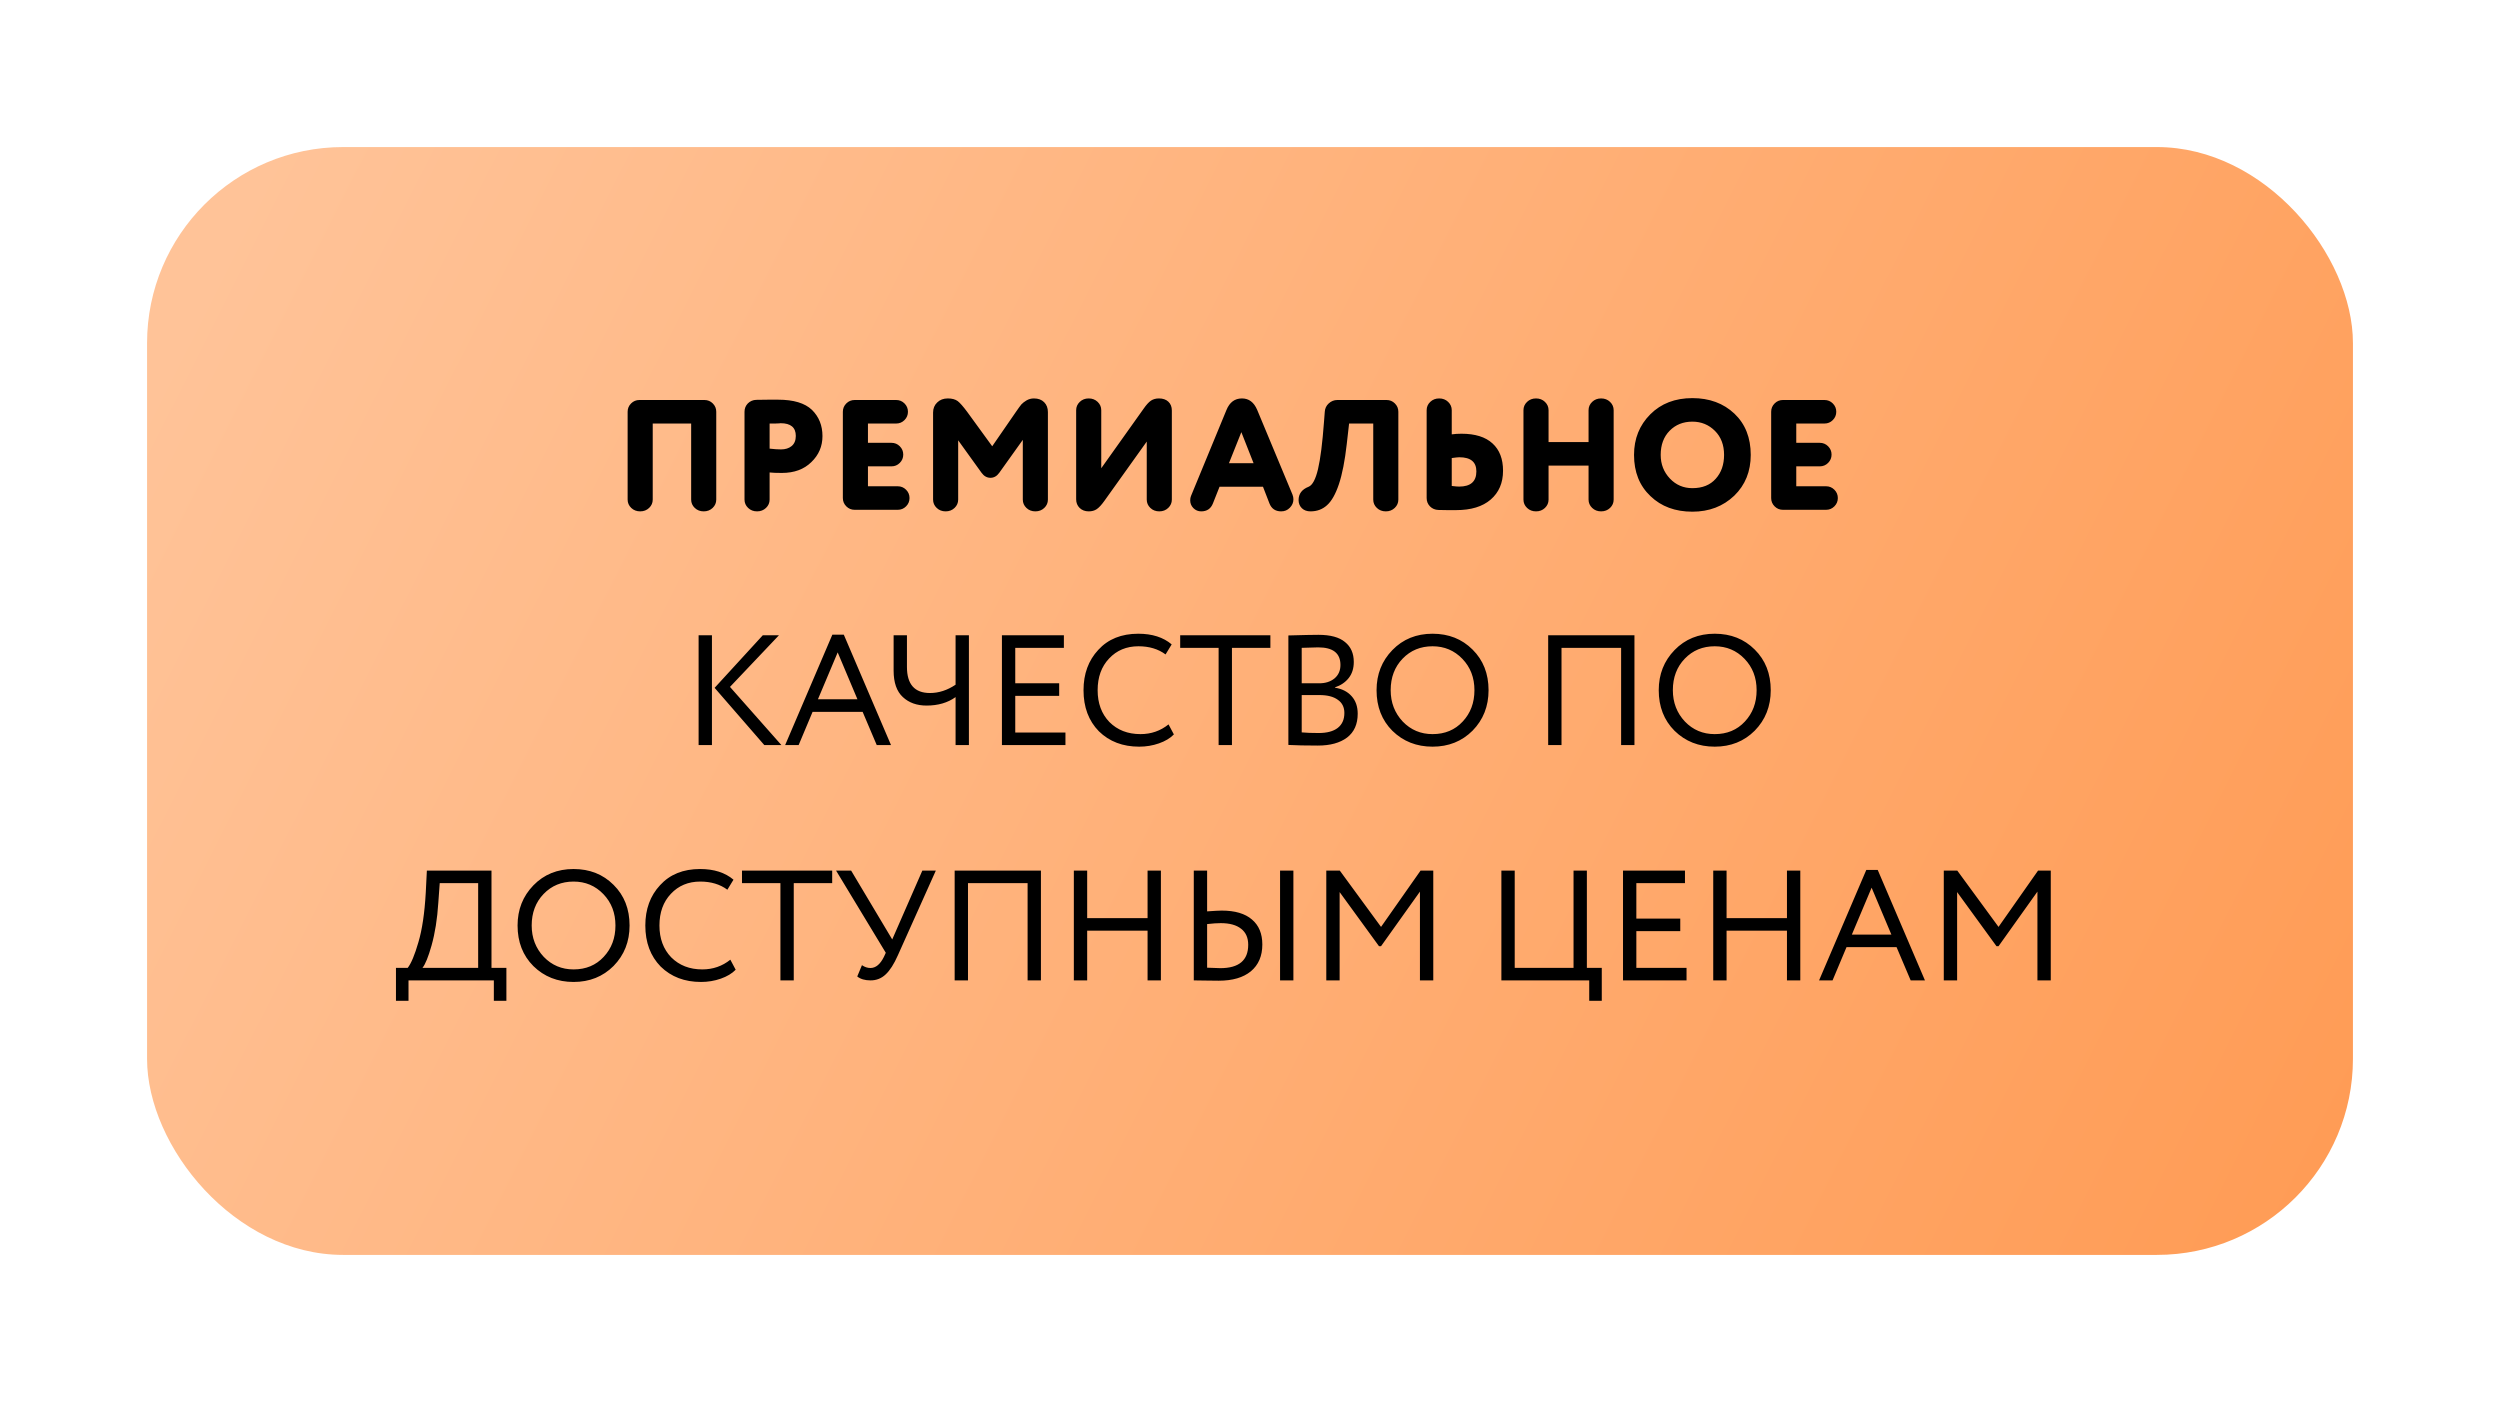
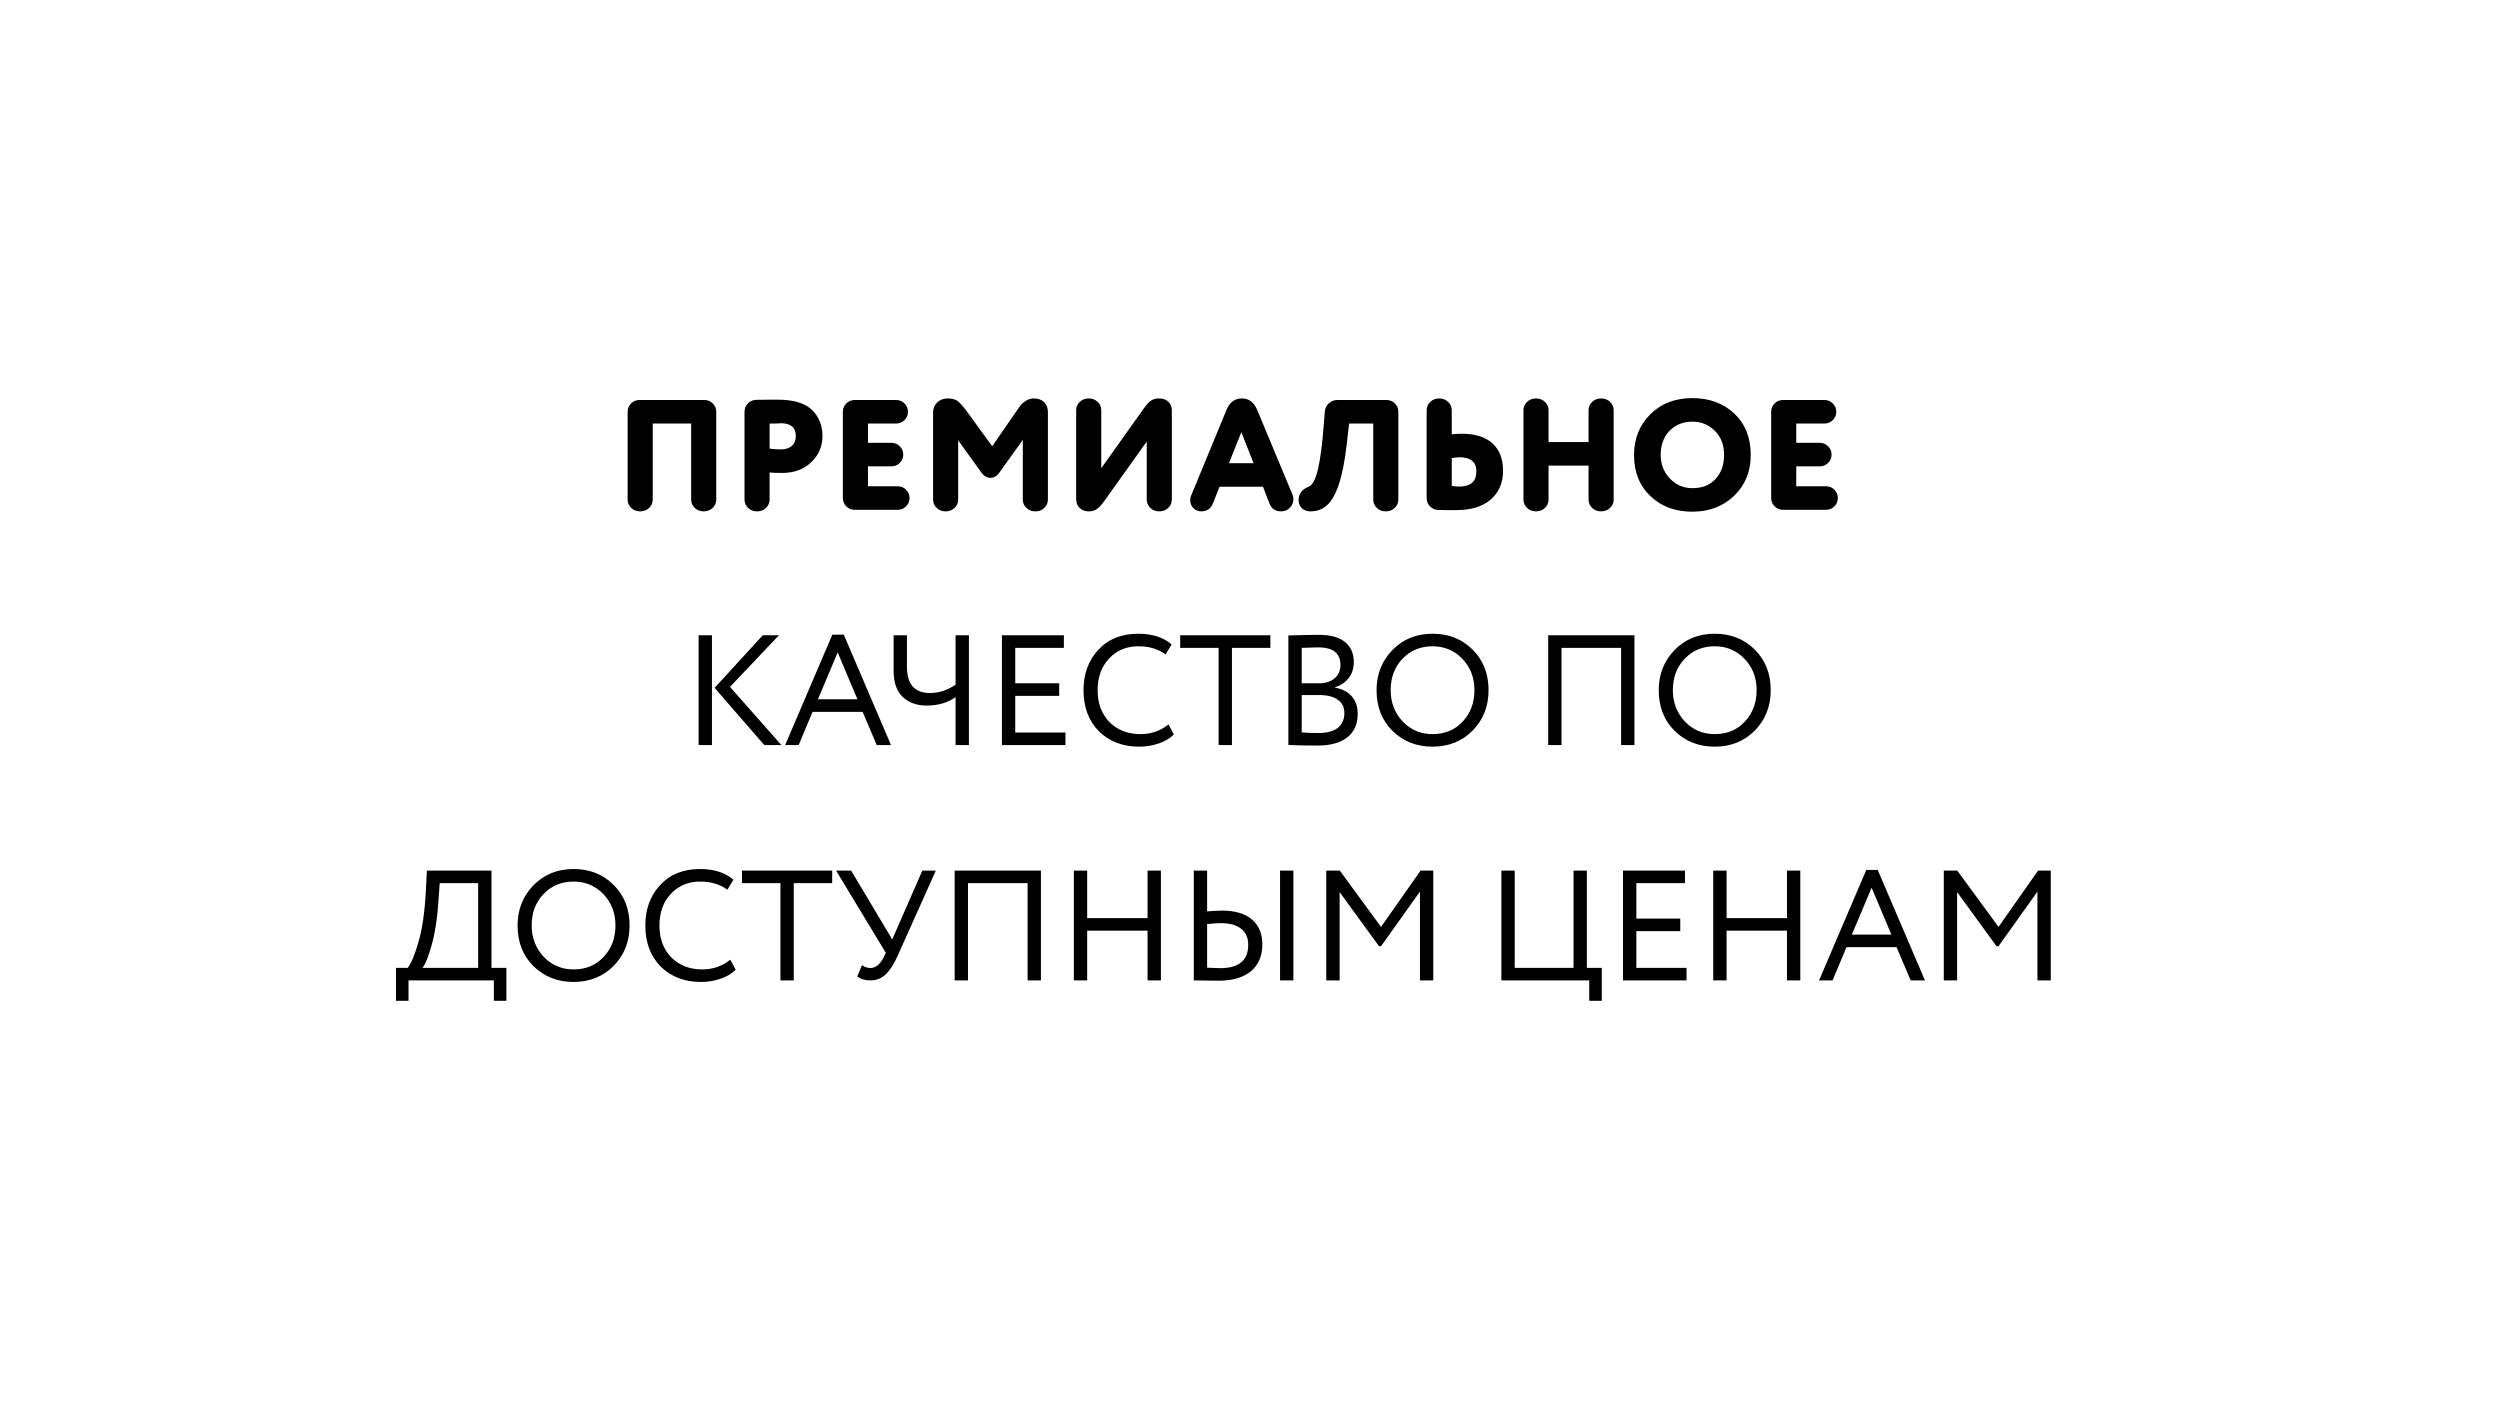
<svg xmlns="http://www.w3.org/2000/svg" width="255" height="143" viewBox="0 0 255 143" fill="none">
  <g filter="url(#filter0_d_626_111)">
-     <rect x="13" y="11" width="225" height="113" rx="20" fill="url(#paint0_linear_626_111)" />
-   </g>
+     </g>
  <path d="M65.218 40.8H71.858C72.189 40.8 72.472 40.917 72.706 41.152C72.941 41.387 73.058 41.669 73.058 42V50.96C73.058 51.291 72.936 51.573 72.69 51.808C72.445 52.043 72.141 52.16 71.778 52.16C71.415 52.16 71.112 52.043 70.866 51.808C70.621 51.573 70.498 51.291 70.498 50.96V43.2H66.578V50.96C66.578 51.291 66.456 51.573 66.21 51.808C65.965 52.043 65.661 52.16 65.298 52.16C64.936 52.16 64.632 52.043 64.386 51.808C64.141 51.573 64.018 51.291 64.018 50.96V42C64.018 41.669 64.135 41.387 64.37 41.152C64.605 40.917 64.888 40.8 65.218 40.8ZM77.14 40.784C77.599 40.784 78.004 40.779 78.356 40.768H79.364C80.943 40.768 82.095 41.115 82.82 41.808C83.535 42.512 83.892 43.403 83.892 44.48C83.892 45.525 83.513 46.411 82.756 47.136C82.009 47.872 81.007 48.24 79.748 48.24C79.193 48.24 78.777 48.224 78.5 48.192V50.96C78.5 51.291 78.377 51.573 78.132 51.808C77.887 52.043 77.583 52.16 77.22 52.16C76.857 52.16 76.553 52.043 76.308 51.808C76.063 51.573 75.94 51.291 75.94 50.96V42C75.94 41.669 76.052 41.387 76.276 41.152C76.511 40.917 76.799 40.795 77.14 40.784ZM78.5 43.2V45.76C78.948 45.813 79.337 45.84 79.668 45.84C80.105 45.84 80.463 45.728 80.74 45.504C81.028 45.269 81.172 44.923 81.172 44.464C81.172 43.6 80.655 43.168 79.62 43.168C79.609 43.168 79.561 43.173 79.476 43.184C79.391 43.184 79.257 43.189 79.076 43.2C78.895 43.2 78.703 43.2 78.5 43.2ZM88.531 47.568V49.6H91.571C91.902 49.6 92.185 49.717 92.419 49.952C92.654 50.187 92.771 50.469 92.771 50.8C92.771 51.131 92.654 51.413 92.419 51.648C92.185 51.883 91.902 52 91.571 52H87.171C86.841 52 86.558 51.883 86.323 51.648C86.089 51.413 85.971 51.131 85.971 50.8V42C85.971 41.669 86.089 41.387 86.323 41.152C86.558 40.917 86.841 40.8 87.171 40.8H91.411C91.742 40.8 92.025 40.917 92.259 41.152C92.494 41.387 92.611 41.669 92.611 42C92.611 42.331 92.494 42.613 92.259 42.848C92.025 43.083 91.742 43.2 91.411 43.2H88.531V45.168H90.931C91.262 45.168 91.545 45.285 91.779 45.52C92.014 45.755 92.131 46.037 92.131 46.368C92.131 46.699 92.014 46.981 91.779 47.216C91.545 47.451 91.262 47.568 90.931 47.568H88.531ZM100.118 48.224L97.734 44.912V50.96C97.734 51.291 97.612 51.573 97.366 51.808C97.121 52.043 96.817 52.16 96.454 52.16C96.092 52.16 95.788 52.043 95.542 51.808C95.297 51.573 95.174 51.291 95.174 50.96V42.08C95.174 41.664 95.313 41.323 95.59 41.056C95.868 40.779 96.23 40.64 96.678 40.64C97.105 40.64 97.441 40.731 97.686 40.912C97.921 41.093 98.241 41.456 98.646 42L101.206 45.52L103.622 42.016C103.878 41.643 104.065 41.387 104.182 41.248C104.31 41.109 104.481 40.976 104.694 40.848C104.929 40.709 105.185 40.64 105.462 40.64C105.9 40.64 106.246 40.768 106.502 41.024C106.758 41.28 106.886 41.616 106.886 42.032V50.96C106.886 51.291 106.764 51.573 106.518 51.808C106.273 52.043 105.969 52.16 105.606 52.16C105.244 52.16 104.94 52.043 104.694 51.808C104.449 51.573 104.326 51.291 104.326 50.96V44.864L101.926 48.224C101.681 48.565 101.382 48.736 101.03 48.736C100.668 48.736 100.364 48.565 100.118 48.224ZM119.528 41.872V50.96C119.528 51.291 119.405 51.573 119.16 51.808C118.915 52.043 118.611 52.16 118.248 52.16C117.885 52.16 117.581 52.043 117.336 51.808C117.091 51.573 116.968 51.291 116.968 50.96V45.04L112.648 51.088C112.36 51.493 112.099 51.776 111.864 51.936C111.64 52.085 111.368 52.16 111.048 52.16C110.675 52.16 110.365 52.043 110.12 51.808C109.885 51.573 109.768 51.28 109.768 50.928V41.84C109.768 41.509 109.891 41.227 110.136 40.992C110.381 40.757 110.685 40.64 111.048 40.64C111.411 40.64 111.715 40.757 111.96 40.992C112.205 41.227 112.328 41.509 112.328 41.84V47.76L116.632 41.712C116.92 41.296 117.176 41.013 117.4 40.864C117.624 40.715 117.896 40.64 118.216 40.64C118.621 40.64 118.941 40.752 119.176 40.976C119.411 41.2 119.528 41.499 119.528 41.872ZM129.481 51.344L128.825 49.648H124.393L123.721 51.344C123.507 51.888 123.107 52.16 122.521 52.16C122.211 52.16 121.945 52.048 121.721 51.824C121.507 51.6 121.401 51.339 121.401 51.04C121.401 50.869 121.427 50.72 121.481 50.592L125.097 41.824C125.417 41.035 125.945 40.64 126.681 40.64C127.385 40.64 127.902 41.029 128.233 41.808L131.833 50.448C131.897 50.608 131.929 50.768 131.929 50.928C131.929 51.259 131.806 51.547 131.561 51.792C131.326 52.037 131.033 52.16 130.681 52.16C130.094 52.16 129.694 51.888 129.481 51.344ZM125.353 47.248H127.865L126.617 44.08L125.353 47.248ZM135.047 43.04L135.127 42C135.149 41.659 135.282 41.376 135.527 41.152C135.783 40.917 136.077 40.8 136.407 40.8H141.431C141.762 40.8 142.045 40.917 142.279 41.152C142.514 41.387 142.631 41.669 142.631 42V50.96C142.631 51.291 142.509 51.573 142.263 51.808C142.018 52.043 141.714 52.16 141.351 52.16C140.989 52.16 140.685 52.043 140.439 51.808C140.194 51.573 140.071 51.291 140.071 50.96V43.2H137.607L137.367 45.312C137.175 47.008 136.909 48.368 136.567 49.392C136.226 50.405 135.821 51.12 135.351 51.536C134.893 51.952 134.333 52.16 133.671 52.16C133.309 52.16 133.015 52.053 132.791 51.84C132.567 51.616 132.455 51.339 132.455 51.008C132.455 50.368 132.797 49.915 133.479 49.648C133.874 49.488 134.194 48.885 134.439 47.84C134.685 46.795 134.887 45.195 135.047 43.04ZM148.078 46.72V49.568C148.419 49.611 148.67 49.632 148.83 49.632C150.003 49.632 150.59 49.115 150.59 48.08C150.59 47.12 150.009 46.64 148.846 46.64C148.729 46.64 148.473 46.667 148.078 46.72ZM148.526 52.032H147.598C147.331 52.021 147.038 52.016 146.718 52.016C146.377 52.005 146.089 51.883 145.854 51.648C145.63 51.413 145.518 51.131 145.518 50.8V41.84C145.518 41.509 145.641 41.227 145.886 40.992C146.131 40.757 146.435 40.64 146.798 40.64C147.161 40.64 147.465 40.757 147.71 40.992C147.955 41.227 148.078 41.509 148.078 41.84V44.304C148.387 44.261 148.718 44.24 149.07 44.24C150.467 44.24 151.523 44.571 152.238 45.232C152.953 45.883 153.31 46.811 153.31 48.016C153.31 49.253 152.889 50.235 152.046 50.96C151.214 51.675 150.041 52.032 148.526 52.032ZM162.033 45.088V41.84C162.033 41.509 162.156 41.227 162.401 40.992C162.646 40.757 162.95 40.64 163.313 40.64C163.676 40.64 163.98 40.757 164.225 40.992C164.47 41.227 164.593 41.509 164.593 41.84V50.96C164.593 51.291 164.47 51.573 164.225 51.808C163.98 52.043 163.676 52.16 163.313 52.16C162.95 52.16 162.646 52.043 162.401 51.808C162.156 51.573 162.033 51.291 162.033 50.96V47.488H157.953V50.96C157.953 51.291 157.83 51.573 157.585 51.808C157.34 52.043 157.036 52.16 156.673 52.16C156.31 52.16 156.006 52.043 155.761 51.808C155.516 51.573 155.393 51.291 155.393 50.96V41.84C155.393 41.509 155.516 41.227 155.761 40.992C156.006 40.757 156.31 40.64 156.673 40.64C157.036 40.64 157.34 40.757 157.585 40.992C157.83 41.227 157.953 41.509 157.953 41.84V45.088H162.033ZM172.623 52.192C170.874 52.192 169.45 51.664 168.351 50.608C167.231 49.552 166.671 48.149 166.671 46.4C166.671 44.747 167.226 43.365 168.335 42.256C169.434 41.157 170.863 40.608 172.623 40.608C174.362 40.608 175.791 41.136 176.911 42.192C178.021 43.248 178.575 44.651 178.575 46.4C178.575 48.085 178.015 49.472 176.895 50.56C175.754 51.648 174.33 52.192 172.623 52.192ZM172.623 43.008C171.685 43.008 170.911 43.317 170.303 43.936C169.695 44.555 169.391 45.376 169.391 46.4C169.391 47.349 169.706 48.155 170.335 48.816C170.954 49.467 171.717 49.792 172.623 49.792C173.647 49.792 174.442 49.472 175.007 48.832C175.573 48.203 175.855 47.392 175.855 46.4C175.855 45.387 175.546 44.571 174.927 43.952C174.298 43.323 173.53 43.008 172.623 43.008ZM183.219 47.568V49.6H186.259C186.589 49.6 186.872 49.717 187.107 49.952C187.341 50.187 187.459 50.469 187.459 50.8C187.459 51.131 187.341 51.413 187.107 51.648C186.872 51.883 186.589 52 186.259 52H181.859C181.528 52 181.245 51.883 181.011 51.648C180.776 51.413 180.659 51.131 180.659 50.8V42C180.659 41.669 180.776 41.387 181.011 41.152C181.245 40.917 181.528 40.8 181.859 40.8H186.099C186.429 40.8 186.712 40.917 186.947 41.152C187.181 41.387 187.299 41.669 187.299 42C187.299 42.331 187.181 42.613 186.947 42.848C186.712 43.083 186.429 43.2 186.099 43.2H183.219V45.168H185.619C185.949 45.168 186.232 45.285 186.467 45.52C186.701 45.755 186.819 46.037 186.819 46.368C186.819 46.699 186.701 46.981 186.467 47.216C186.232 47.451 185.949 47.568 185.619 47.568H183.219ZM77.802 64.8H79.45L74.458 70.064L79.706 76H77.962L72.89 70.16L77.802 64.8ZM72.618 76H71.258V64.8H72.618V76ZM81.46 76H80.084L84.9 64.736H86.068L90.884 76H89.428L87.988 72.608H82.884L81.46 76ZM87.46 71.328L85.444 66.544L83.428 71.328H87.46ZM97.469 64.8H98.829V76H97.469V71.104C96.669 71.68 95.683 71.968 94.509 71.968C93.517 71.968 92.712 71.68 92.093 71.104C91.464 70.528 91.149 69.627 91.149 68.4V64.8H92.509V68.032C92.509 69.803 93.293 70.688 94.861 70.688C95.757 70.688 96.627 70.405 97.469 69.84V64.8ZM108.676 76H102.196V64.8H108.516V66.08H103.556V69.696H108.036V70.976H103.556V74.72H108.676V76ZM119.191 73.888L119.735 74.912C119.361 75.296 118.855 75.6 118.215 75.824C117.575 76.048 116.903 76.16 116.199 76.16C114.524 76.16 113.153 75.637 112.087 74.592C111.041 73.525 110.519 72.128 110.519 70.4C110.519 68.736 111.02 67.365 112.023 66.288C113.025 65.189 114.385 64.64 116.103 64.64C117.521 64.64 118.657 65.003 119.511 65.728L118.887 66.752C118.14 66.197 117.217 65.92 116.119 65.92C114.903 65.92 113.905 66.336 113.127 67.168C112.348 67.989 111.959 69.067 111.959 70.4C111.959 71.733 112.359 72.816 113.159 73.648C113.98 74.469 115.036 74.88 116.327 74.88C117.415 74.88 118.369 74.549 119.191 73.888ZM124.299 66.08H120.379V64.8H129.579V66.08H125.659V76H124.299V66.08ZM131.414 75.984V64.816C132.897 64.773 133.921 64.752 134.486 64.752C135.702 64.752 136.604 64.997 137.19 65.488C137.788 65.968 138.086 66.645 138.086 67.52C138.086 68.171 137.916 68.715 137.574 69.152C137.233 69.589 136.764 69.909 136.166 70.112V70.144C136.892 70.261 137.457 70.549 137.862 71.008C138.278 71.467 138.486 72.064 138.486 72.8C138.486 73.867 138.124 74.677 137.398 75.232C136.673 75.776 135.681 76.048 134.422 76.048C133.196 76.048 132.193 76.027 131.414 75.984ZM134.582 70.896H132.774V74.704C133.212 74.747 133.788 74.768 134.502 74.768C135.345 74.768 135.99 74.597 136.438 74.256C136.897 73.904 137.126 73.392 137.126 72.72C137.126 72.133 136.902 71.685 136.454 71.376C136.017 71.056 135.393 70.896 134.582 70.896ZM134.454 66.032C134.134 66.032 133.574 66.048 132.774 66.08V69.696H134.566C135.196 69.696 135.713 69.531 136.118 69.2C136.524 68.859 136.726 68.4 136.726 67.824C136.726 66.629 135.969 66.032 134.454 66.032ZM140.409 70.4C140.409 68.779 140.948 67.413 142.025 66.304C143.103 65.195 144.468 64.64 146.121 64.64C147.764 64.64 149.124 65.179 150.201 66.256C151.289 67.333 151.833 68.715 151.833 70.4C151.833 72.043 151.289 73.419 150.201 74.528C149.113 75.616 147.753 76.16 146.121 76.16C144.489 76.16 143.124 75.621 142.025 74.544C140.948 73.467 140.409 72.085 140.409 70.4ZM141.849 70.4C141.849 71.659 142.26 72.725 143.081 73.6C143.903 74.453 144.916 74.88 146.121 74.88C147.38 74.88 148.404 74.453 149.193 73.6C149.993 72.747 150.393 71.68 150.393 70.4C150.393 69.12 149.983 68.053 149.161 67.2C148.34 66.347 147.327 65.92 146.121 65.92C144.895 65.92 143.876 66.341 143.065 67.184C142.255 68.027 141.849 69.099 141.849 70.4ZM166.714 76H165.354V66.08H159.274V76H157.914V64.8H166.714V76ZM169.191 70.4C169.191 68.779 169.729 67.413 170.807 66.304C171.884 65.195 173.249 64.64 174.903 64.64C176.545 64.64 177.905 65.179 178.983 66.256C180.071 67.333 180.615 68.715 180.615 70.4C180.615 72.043 180.071 73.419 178.983 74.528C177.895 75.616 176.535 76.16 174.903 76.16C173.271 76.16 171.905 75.621 170.807 74.544C169.729 73.467 169.191 72.085 169.191 70.4ZM170.631 70.4C170.631 71.659 171.041 72.725 171.863 73.6C172.684 74.453 173.697 74.88 174.903 74.88C176.161 74.88 177.185 74.453 177.975 73.6C178.775 72.747 179.175 71.68 179.175 70.4C179.175 69.12 178.764 68.053 177.943 67.2C177.121 66.347 176.108 65.92 174.903 65.92C173.676 65.92 172.657 66.341 171.847 67.184C171.036 68.027 170.631 69.099 170.631 70.4ZM41.668 102.08H40.388V98.72H41.588C41.94 98.272 42.303 97.403 42.676 96.112C43.06 94.821 43.311 93.131 43.428 91.04L43.54 88.8H50.132V98.72H51.652V102.08H50.372V100H41.668V102.08ZM44.852 90.08L44.708 92.08C44.602 93.733 44.372 95.184 44.02 96.432C43.69 97.605 43.38 98.368 43.092 98.72H48.772V90.08H44.852ZM52.792 94.4C52.792 92.779 53.331 91.413 54.408 90.304C55.486 89.195 56.851 88.64 58.504 88.64C60.147 88.64 61.507 89.179 62.584 90.256C63.672 91.333 64.216 92.715 64.216 94.4C64.216 96.043 63.672 97.419 62.584 98.528C61.496 99.616 60.136 100.16 58.504 100.16C56.872 100.16 55.507 99.621 54.408 98.544C53.331 97.467 52.792 96.085 52.792 94.4ZM54.232 94.4C54.232 95.659 54.643 96.725 55.464 97.6C56.285 98.453 57.299 98.88 58.504 98.88C59.763 98.88 60.787 98.453 61.576 97.6C62.376 96.747 62.776 95.68 62.776 94.4C62.776 93.12 62.365 92.053 61.544 91.2C60.723 90.347 59.709 89.92 58.504 89.92C57.278 89.92 56.259 90.341 55.448 91.184C54.638 92.027 54.232 93.099 54.232 94.4ZM74.495 97.888L75.039 98.912C74.666 99.296 74.159 99.6 73.519 99.824C72.879 100.048 72.207 100.16 71.503 100.16C69.829 100.16 68.458 99.637 67.391 98.592C66.346 97.525 65.823 96.128 65.823 94.4C65.823 92.736 66.325 91.365 67.327 90.288C68.33 89.189 69.69 88.64 71.407 88.64C72.826 88.64 73.962 89.003 74.815 89.728L74.191 90.752C73.445 90.197 72.522 89.92 71.423 89.92C70.207 89.92 69.21 90.336 68.431 91.168C67.653 91.989 67.263 93.067 67.263 94.4C67.263 95.733 67.663 96.816 68.463 97.648C69.285 98.469 70.341 98.88 71.631 98.88C72.719 98.88 73.674 98.549 74.495 97.888ZM79.603 90.08H75.683V88.8H84.883V90.08H80.963V100H79.603V90.08ZM94.079 88.8H95.455L91.583 97.44C91.188 98.336 90.772 98.987 90.335 99.392C89.908 99.797 89.396 100 88.799 100C88.223 100 87.77 99.867 87.439 99.6L87.919 98.448C88.196 98.64 88.484 98.736 88.783 98.736C89.327 98.736 89.786 98.357 90.159 97.6L90.351 97.184L85.279 88.8H86.815L91.007 95.824L94.079 88.8ZM106.175 100H104.815V90.08H98.735V100H97.375V88.8H106.175V100ZM118.412 100H117.052V94.928H110.892V100H109.532V88.8H110.892V93.648H117.052V88.8H118.412V100ZM131.926 100H130.566V88.8H131.926V100ZM124.518 94.16C124.145 94.16 123.681 94.192 123.126 94.256V98.704C123.99 98.736 124.438 98.752 124.47 98.752C126.369 98.752 127.318 97.957 127.318 96.368C127.318 95.653 127.078 95.109 126.598 94.736C126.118 94.352 125.425 94.16 124.518 94.16ZM121.766 88.8H123.126V92.96C123.873 92.907 124.369 92.88 124.614 92.88C125.969 92.88 126.998 93.184 127.702 93.792C128.406 94.389 128.758 95.237 128.758 96.336C128.758 97.509 128.369 98.421 127.59 99.072C126.811 99.712 125.718 100.032 124.31 100.032C123.777 100.032 123.313 100.027 122.918 100.016C122.534 100.005 122.15 100 121.766 100V88.8ZM136.642 100H135.282V88.8H136.658L140.866 94.544L144.898 88.8H146.194V100H144.834V90.944L140.866 96.512H140.658L136.642 90.992V100ZM162.101 100H153.141V88.8H154.501V98.72H160.501V88.8H161.861V98.72H163.381V102.08H162.101V100ZM172.027 100H165.547V88.8H171.867V90.08H166.907V93.696H171.387V94.976H166.907V98.72H172.027V100ZM183.63 100H182.27V94.928H176.11V100H174.75V88.8H176.11V93.648H182.27V88.8H183.63V100ZM186.921 100H185.545L190.361 88.736H191.529L196.345 100H194.889L193.449 96.608H188.345L186.921 100ZM192.921 95.328L190.905 90.544L188.889 95.328H192.921ZM199.626 100H198.266V88.8H199.642L203.85 94.544L207.882 88.8H209.178V100H207.818V90.944L203.85 96.512H203.642L199.626 90.992V100Z" fill="black" />
  <defs>
    <filter id="filter0_d_626_111" x="0" y="0" width="255" height="143" filterUnits="userSpaceOnUse" color-interpolation-filters="sRGB">
      <feFlood flood-opacity="0" result="BackgroundImageFix" />
      <feColorMatrix in="SourceAlpha" type="matrix" values="0 0 0 0 0 0 0 0 0 0 0 0 0 0 0 0 0 0 127 0" result="hardAlpha" />
      <feOffset dx="2" dy="4" />
      <feGaussianBlur stdDeviation="7.5" />
      <feComposite in2="hardAlpha" operator="out" />
      <feColorMatrix type="matrix" values="0 0 0 0 0 0 0 0 0 0 0 0 0 0 0 0 0 0 0.25 0" />
      <feBlend mode="normal" in2="BackgroundImageFix" result="effect1_dropShadow_626_111" />
      <feBlend mode="normal" in="SourceGraphic" in2="effect1_dropShadow_626_111" result="shape" />
    </filter>
    <linearGradient id="paint0_linear_626_111" x1="23" y1="16" x2="238" y2="124" gradientUnits="userSpaceOnUse">
      <stop stop-color="#FFC398" />
      <stop offset="1" stop-color="#FF9B54" />
    </linearGradient>
  </defs>
</svg>